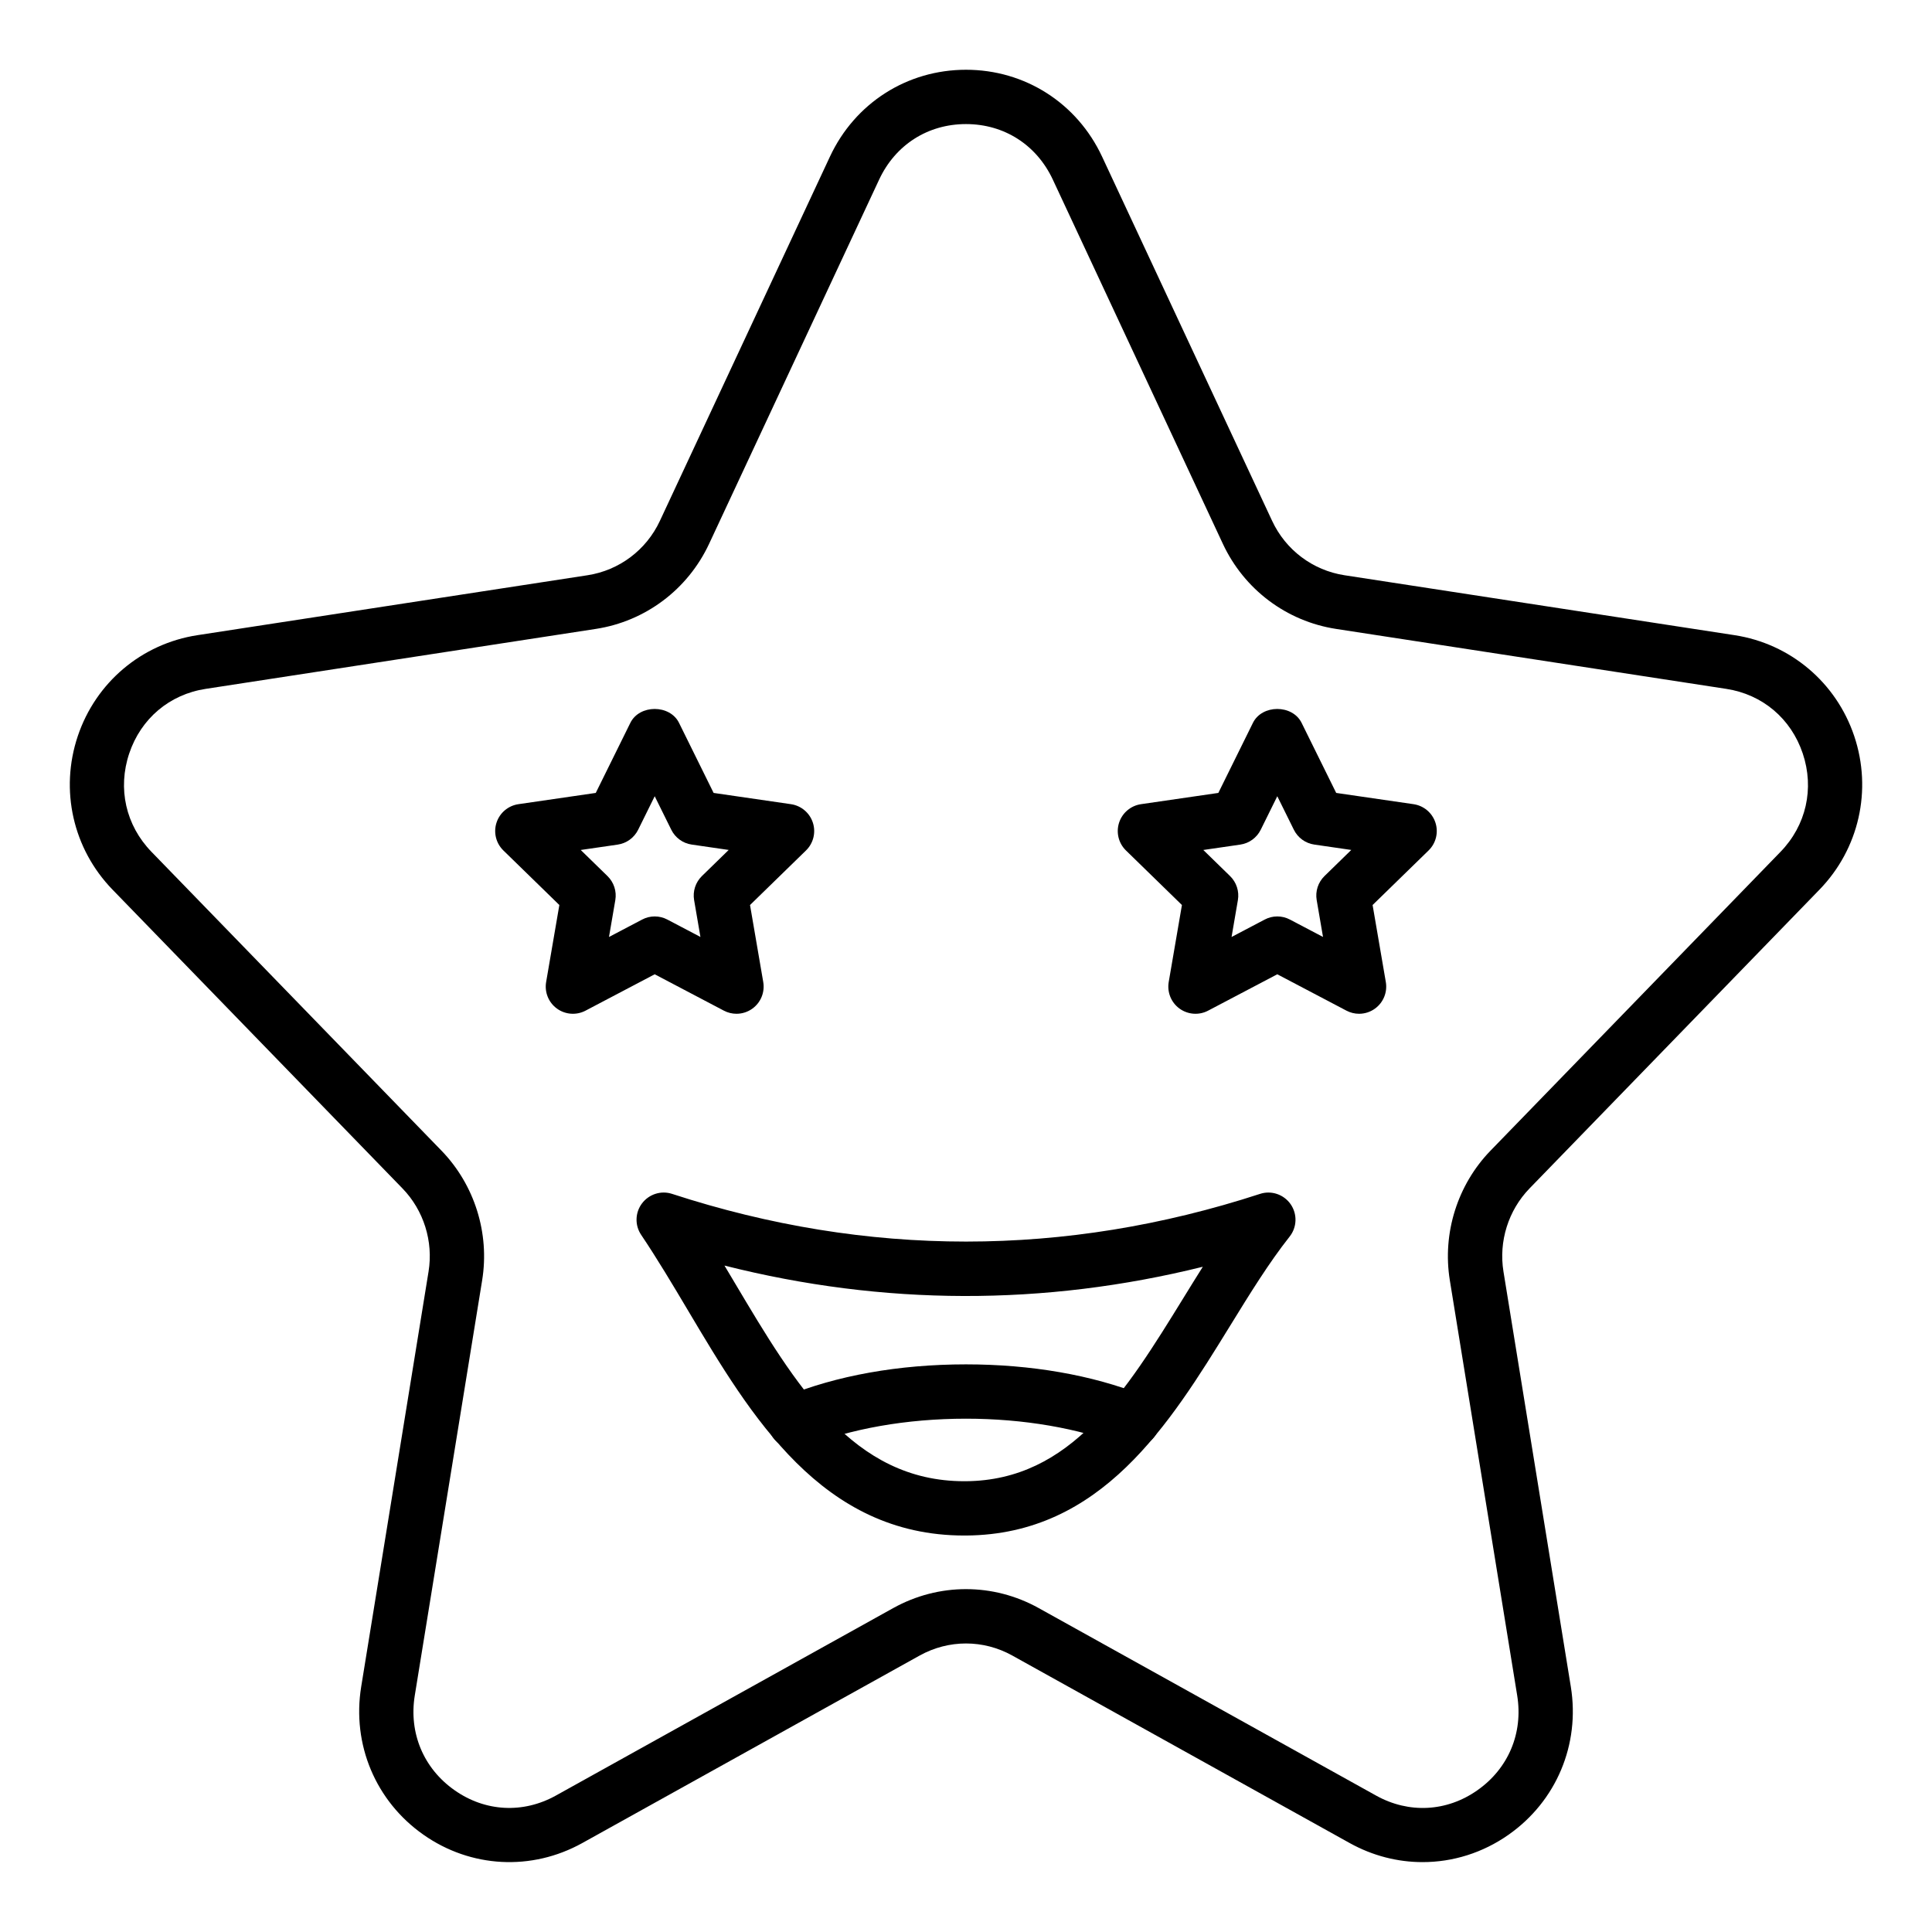
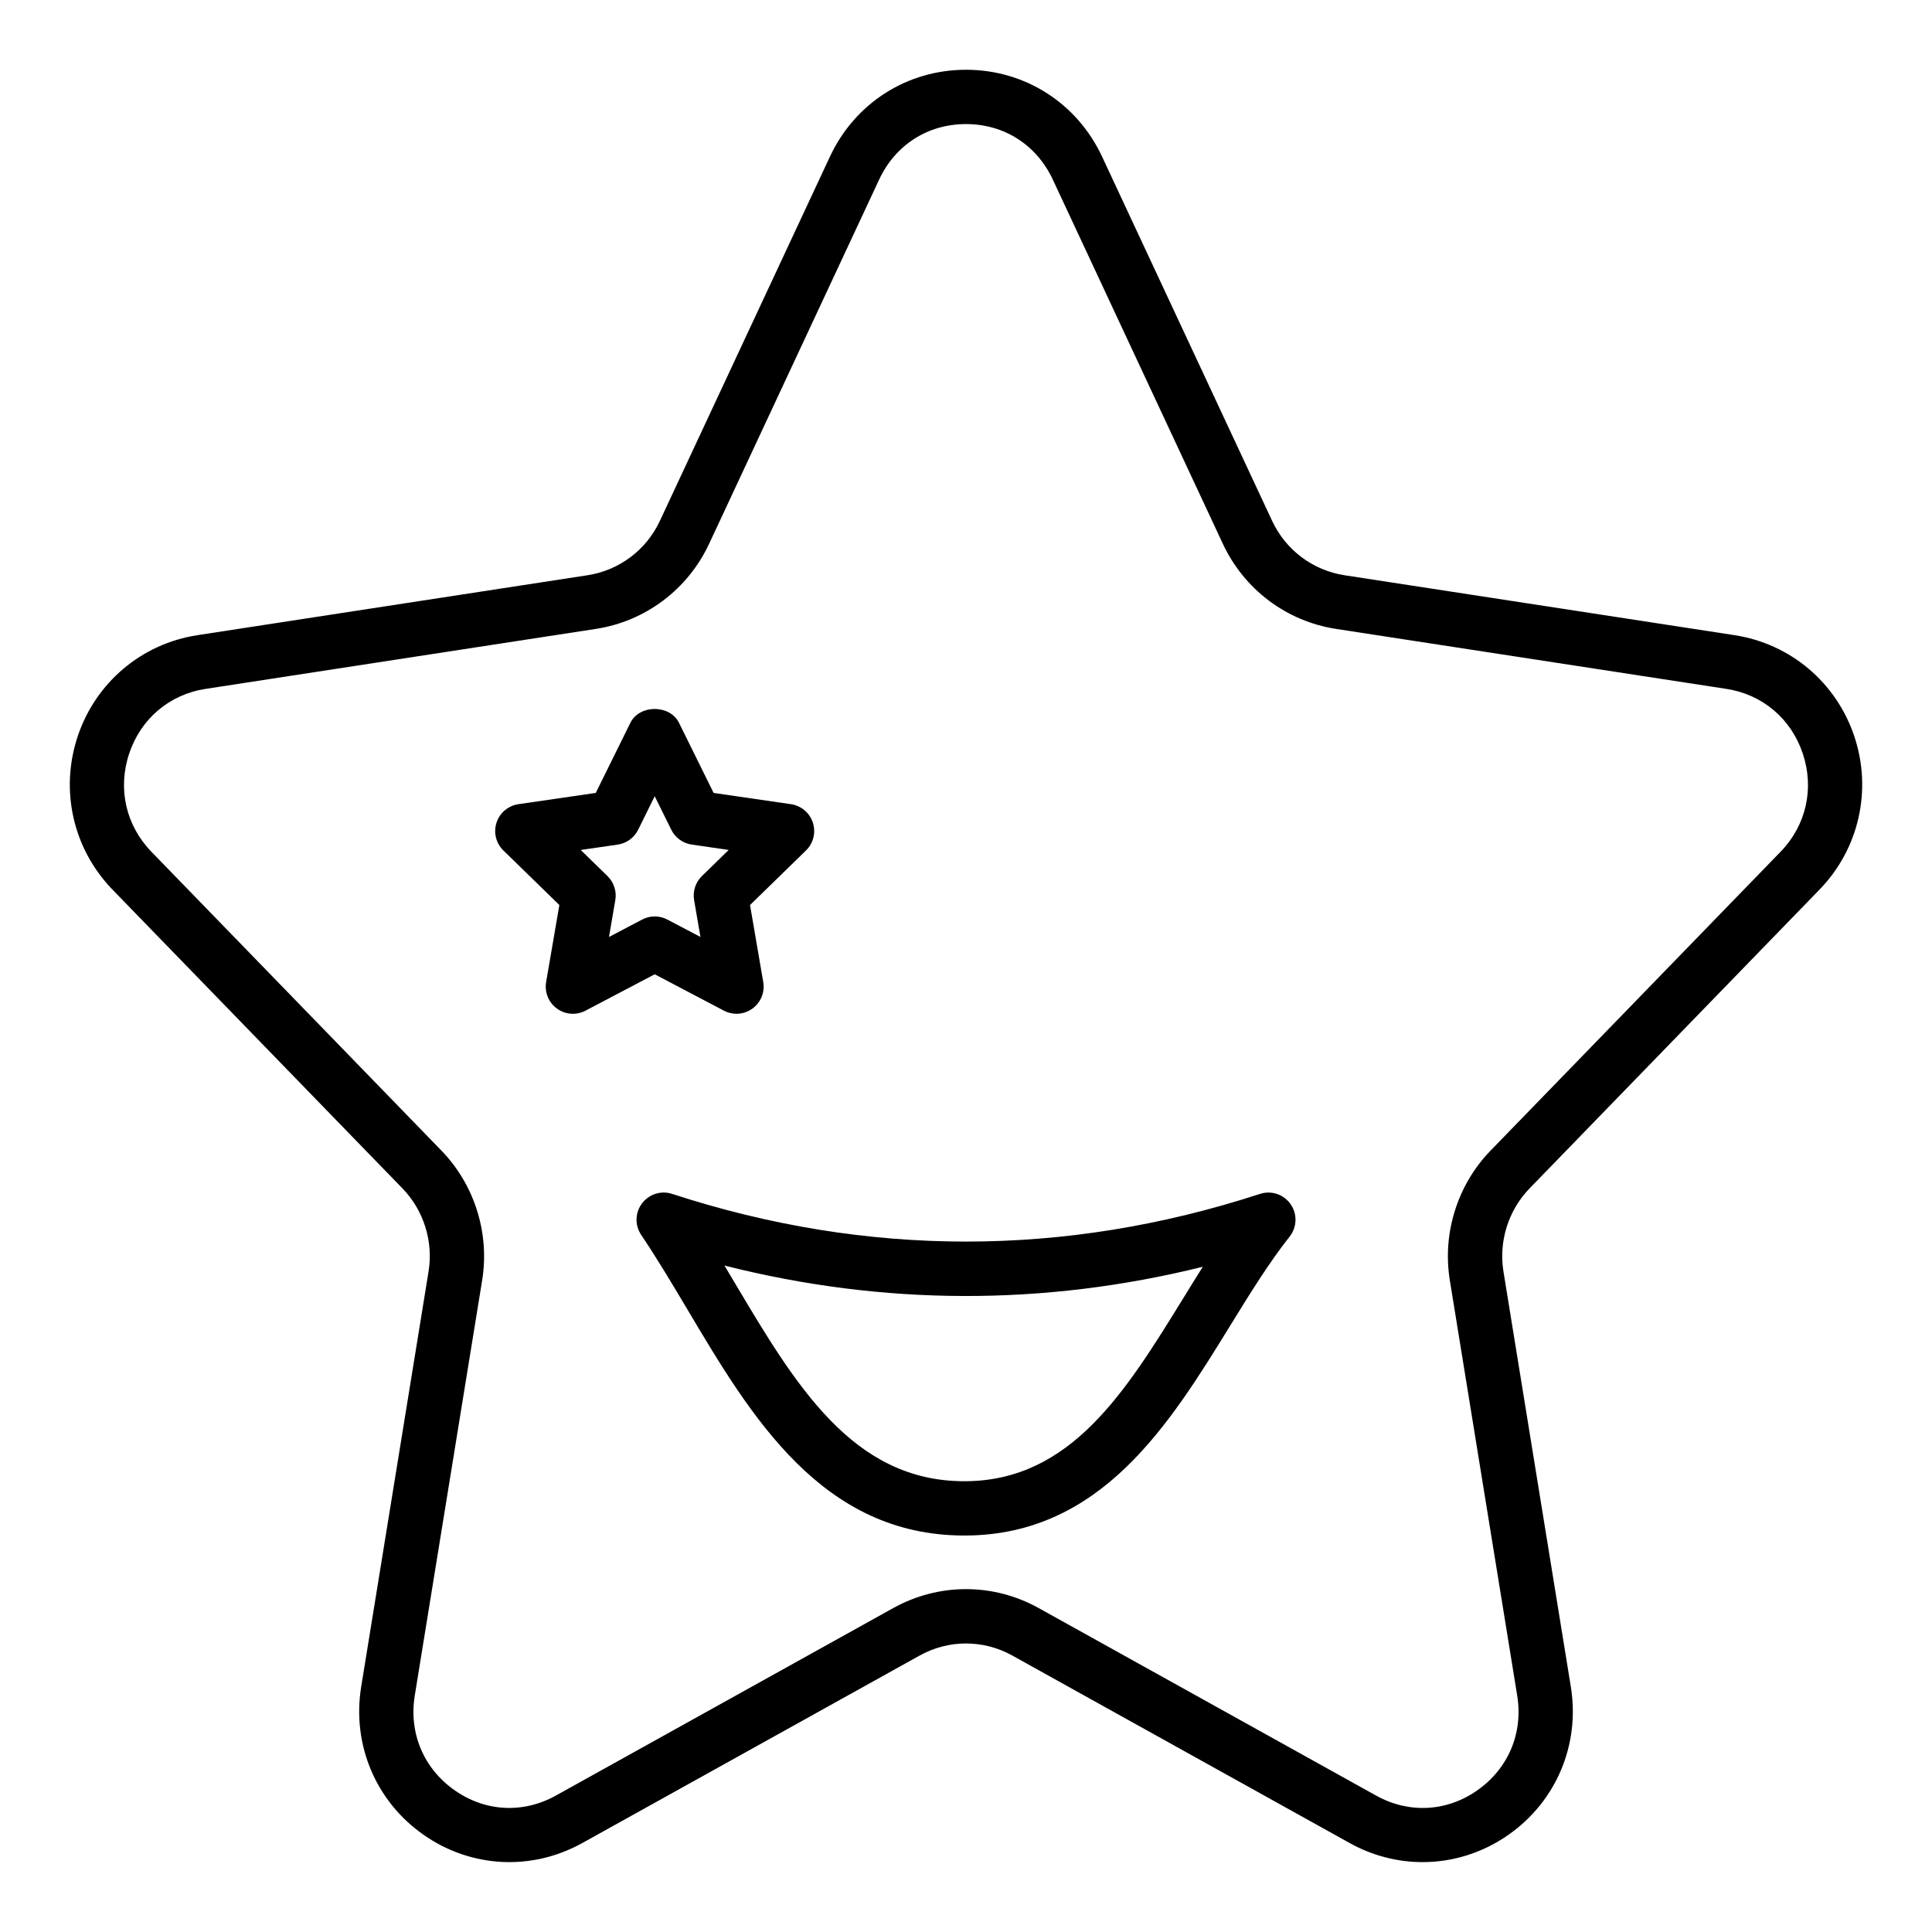
<svg xmlns="http://www.w3.org/2000/svg" fill="#000000" width="800px" height="800px" version="1.1" viewBox="144 144 512 512">
  <g>
    <path d="m521 637.48c-6.602 0-13.234-1.672-19.309-5.047l-89.41-49.691c-7.688-4.273-16.879-4.273-24.574 0l-89.406 49.691c-13.414 7.449-29.547 6.602-42.098-2.223-12.652-8.883-18.965-23.902-16.484-39.207l17.852-110.03c1.297-7.992-1.285-16.23-6.91-22.027l-76.832-79.172c-10.488-10.805-14.02-26.398-9.215-40.703 4.781-14.227 16.93-24.473 31.711-26.742l103.38-15.883c8.395-1.293 15.566-6.676 19.176-14.414l45.062-96.523c6.633-14.199 20.445-23.02 36.059-23.02 15.609 0 29.426 8.82 36.059 23.02l45.062 96.523c3.613 7.738 10.781 13.121 19.176 14.414l103.38 15.883c14.781 2.269 26.93 12.52 31.711 26.742 4.805 14.305 1.273 29.898-9.219 40.703l-76.828 79.172c-5.621 5.797-8.207 14.035-6.91 22.027l17.852 110.03c2.481 15.301-3.836 30.32-16.484 39.207-6.871 4.832-14.809 7.269-22.789 7.269zm-121-72.344c6.621 0 13.242 1.672 19.277 5.027l89.414 49.691c8.672 4.82 18.711 4.301 26.832-1.418 8.219-5.769 12.164-15.16 10.547-25.121l-17.852-110.03c-2.019-12.461 2.016-25.309 10.789-34.355l76.832-79.172c6.824-7.027 9.027-16.785 5.902-26.098-3.106-9.238-10.68-15.633-20.254-17.102l-103.38-15.883c-13.152-2.016-24.383-10.453-30.035-22.555l-45.066-96.527c-4.305-9.215-12.906-14.711-23.012-14.711s-18.711 5.496-23.012 14.711l-45.062 96.523c-5.656 12.102-16.883 20.539-30.035 22.555l-103.38 15.887c-9.578 1.469-17.152 7.863-20.254 17.098-3.125 9.312-0.922 19.07 5.902 26.098l76.836 79.172c8.773 9.047 12.809 21.895 10.789 34.355l-17.855 110.03c-1.617 9.961 2.328 19.352 10.547 25.121 8.125 5.715 18.156 6.234 26.832 1.418l89.41-49.691c6.039-3.352 12.66-5.023 19.281-5.023z" />
-     <path d="m399.53 550.93c-37.746 0-56.547-31.629-73.148-59.555-4.019-6.762-8.18-13.754-12.461-20.117-1.719-2.543-1.629-5.902 0.223-8.355 1.855-2.445 5.062-3.473 7.977-2.508 51.711 16.855 104.11 16.84 155.77 0.008 3.012-1.004 6.32 0.121 8.137 2.719 1.812 2.609 1.711 6.086-0.258 8.582-5.5 6.957-10.531 15.125-15.859 23.777-15.934 25.859-33.992 55.176-69.848 55.449h-0.531zm-63.539-71.543c0.93 1.555 1.852 3.102 2.766 4.641 16.051 27.004 31.215 52.512 60.785 52.512h0.402c27.891-0.219 42.371-23.723 57.703-48.609 1.68-2.727 3.379-5.481 5.109-8.223-42.121 10.434-84.609 10.328-126.77-0.32z" />
-     <path d="m354.73 528c-2.832 0-5.516-1.68-6.66-4.457-1.512-3.676 0.242-7.887 3.918-9.398 13.629-5.606 30.23-8.574 48.012-8.574 17.23 0 33.43 2.82 46.852 8.152 3.695 1.469 5.496 5.656 4.027 9.348-1.469 3.695-5.644 5.481-9.348 4.035-11.578-4.602-26.328-7.141-41.531-7.141-15.688 0-30.793 2.664-42.535 7.492-0.895 0.367-1.824 0.543-2.734 0.543z" />
-     <path d="m504.17 412.66c-1.145 0-2.297-0.273-3.348-0.828l-18.328-9.637-18.328 9.637c-2.41 1.277-5.352 1.066-7.582-0.547-2.215-1.609-3.324-4.336-2.863-7.035l3.504-20.41-14.832-14.457c-1.961-1.91-2.668-4.773-1.82-7.371 0.848-2.609 3.102-4.504 5.812-4.898l20.488-2.981 9.164-18.562c2.426-4.922 10.48-4.922 12.906 0l9.164 18.562 20.488 2.981c2.715 0.395 4.965 2.293 5.812 4.898 0.848 2.602 0.141 5.461-1.82 7.371l-14.832 14.457 3.504 20.41c0.461 2.699-0.648 5.426-2.863 7.035-1.25 0.91-2.734 1.375-4.227 1.375zm-21.676-25.797c1.148 0 2.301 0.273 3.348 0.828l8.77 4.609-1.676-9.77c-0.398-2.332 0.375-4.715 2.07-6.367l7.094-6.918-9.801-1.426c-2.348-0.336-4.371-1.812-5.418-3.938l-4.387-8.871-4.387 8.879c-1.047 2.121-3.07 3.598-5.418 3.938l-9.801 1.426 7.094 6.918c1.695 1.652 2.469 4.035 2.07 6.367l-1.676 9.77 8.77-4.609c1.047-0.559 2.199-0.836 3.348-0.836z" />
+     <path d="m399.53 550.93c-37.746 0-56.547-31.629-73.148-59.555-4.019-6.762-8.18-13.754-12.461-20.117-1.719-2.543-1.629-5.902 0.223-8.355 1.855-2.445 5.062-3.473 7.977-2.508 51.711 16.855 104.11 16.84 155.77 0.008 3.012-1.004 6.32 0.121 8.137 2.719 1.812 2.609 1.711 6.086-0.258 8.582-5.5 6.957-10.531 15.125-15.859 23.777-15.934 25.859-33.992 55.176-69.848 55.449zm-63.539-71.543c0.93 1.555 1.852 3.102 2.766 4.641 16.051 27.004 31.215 52.512 60.785 52.512h0.402c27.891-0.219 42.371-23.723 57.703-48.609 1.68-2.727 3.379-5.481 5.109-8.223-42.121 10.434-84.609 10.328-126.77-0.32z" />
    <path d="m339.18 412.66c-1.145 0-2.297-0.273-3.348-0.828l-18.328-9.637-18.328 9.637c-2.414 1.277-5.359 1.066-7.582-0.547-2.215-1.609-3.324-4.336-2.863-7.035l3.504-20.41-14.832-14.457c-1.961-1.91-2.668-4.773-1.82-7.371 0.848-2.609 3.102-4.504 5.812-4.898l20.488-2.981 9.164-18.562c2.426-4.922 10.48-4.922 12.906 0l9.164 18.562 20.488 2.981c2.715 0.395 4.965 2.293 5.812 4.898 0.848 2.602 0.141 5.461-1.82 7.371l-14.832 14.457 3.504 20.41c0.461 2.699-0.648 5.426-2.863 7.035-1.25 0.91-2.734 1.375-4.227 1.375zm-21.676-25.797c1.148 0 2.301 0.273 3.348 0.828l8.77 4.609-1.676-9.77c-0.398-2.332 0.375-4.715 2.07-6.367l7.094-6.918-9.801-1.426c-2.348-0.336-4.371-1.812-5.418-3.938l-4.387-8.871-4.387 8.879c-1.047 2.121-3.07 3.598-5.418 3.938l-9.801 1.426 7.094 6.918c1.695 1.652 2.469 4.035 2.07 6.367l-1.676 9.77 8.77-4.609c1.047-0.559 2.199-0.836 3.348-0.836z" />
  </g>
</svg>